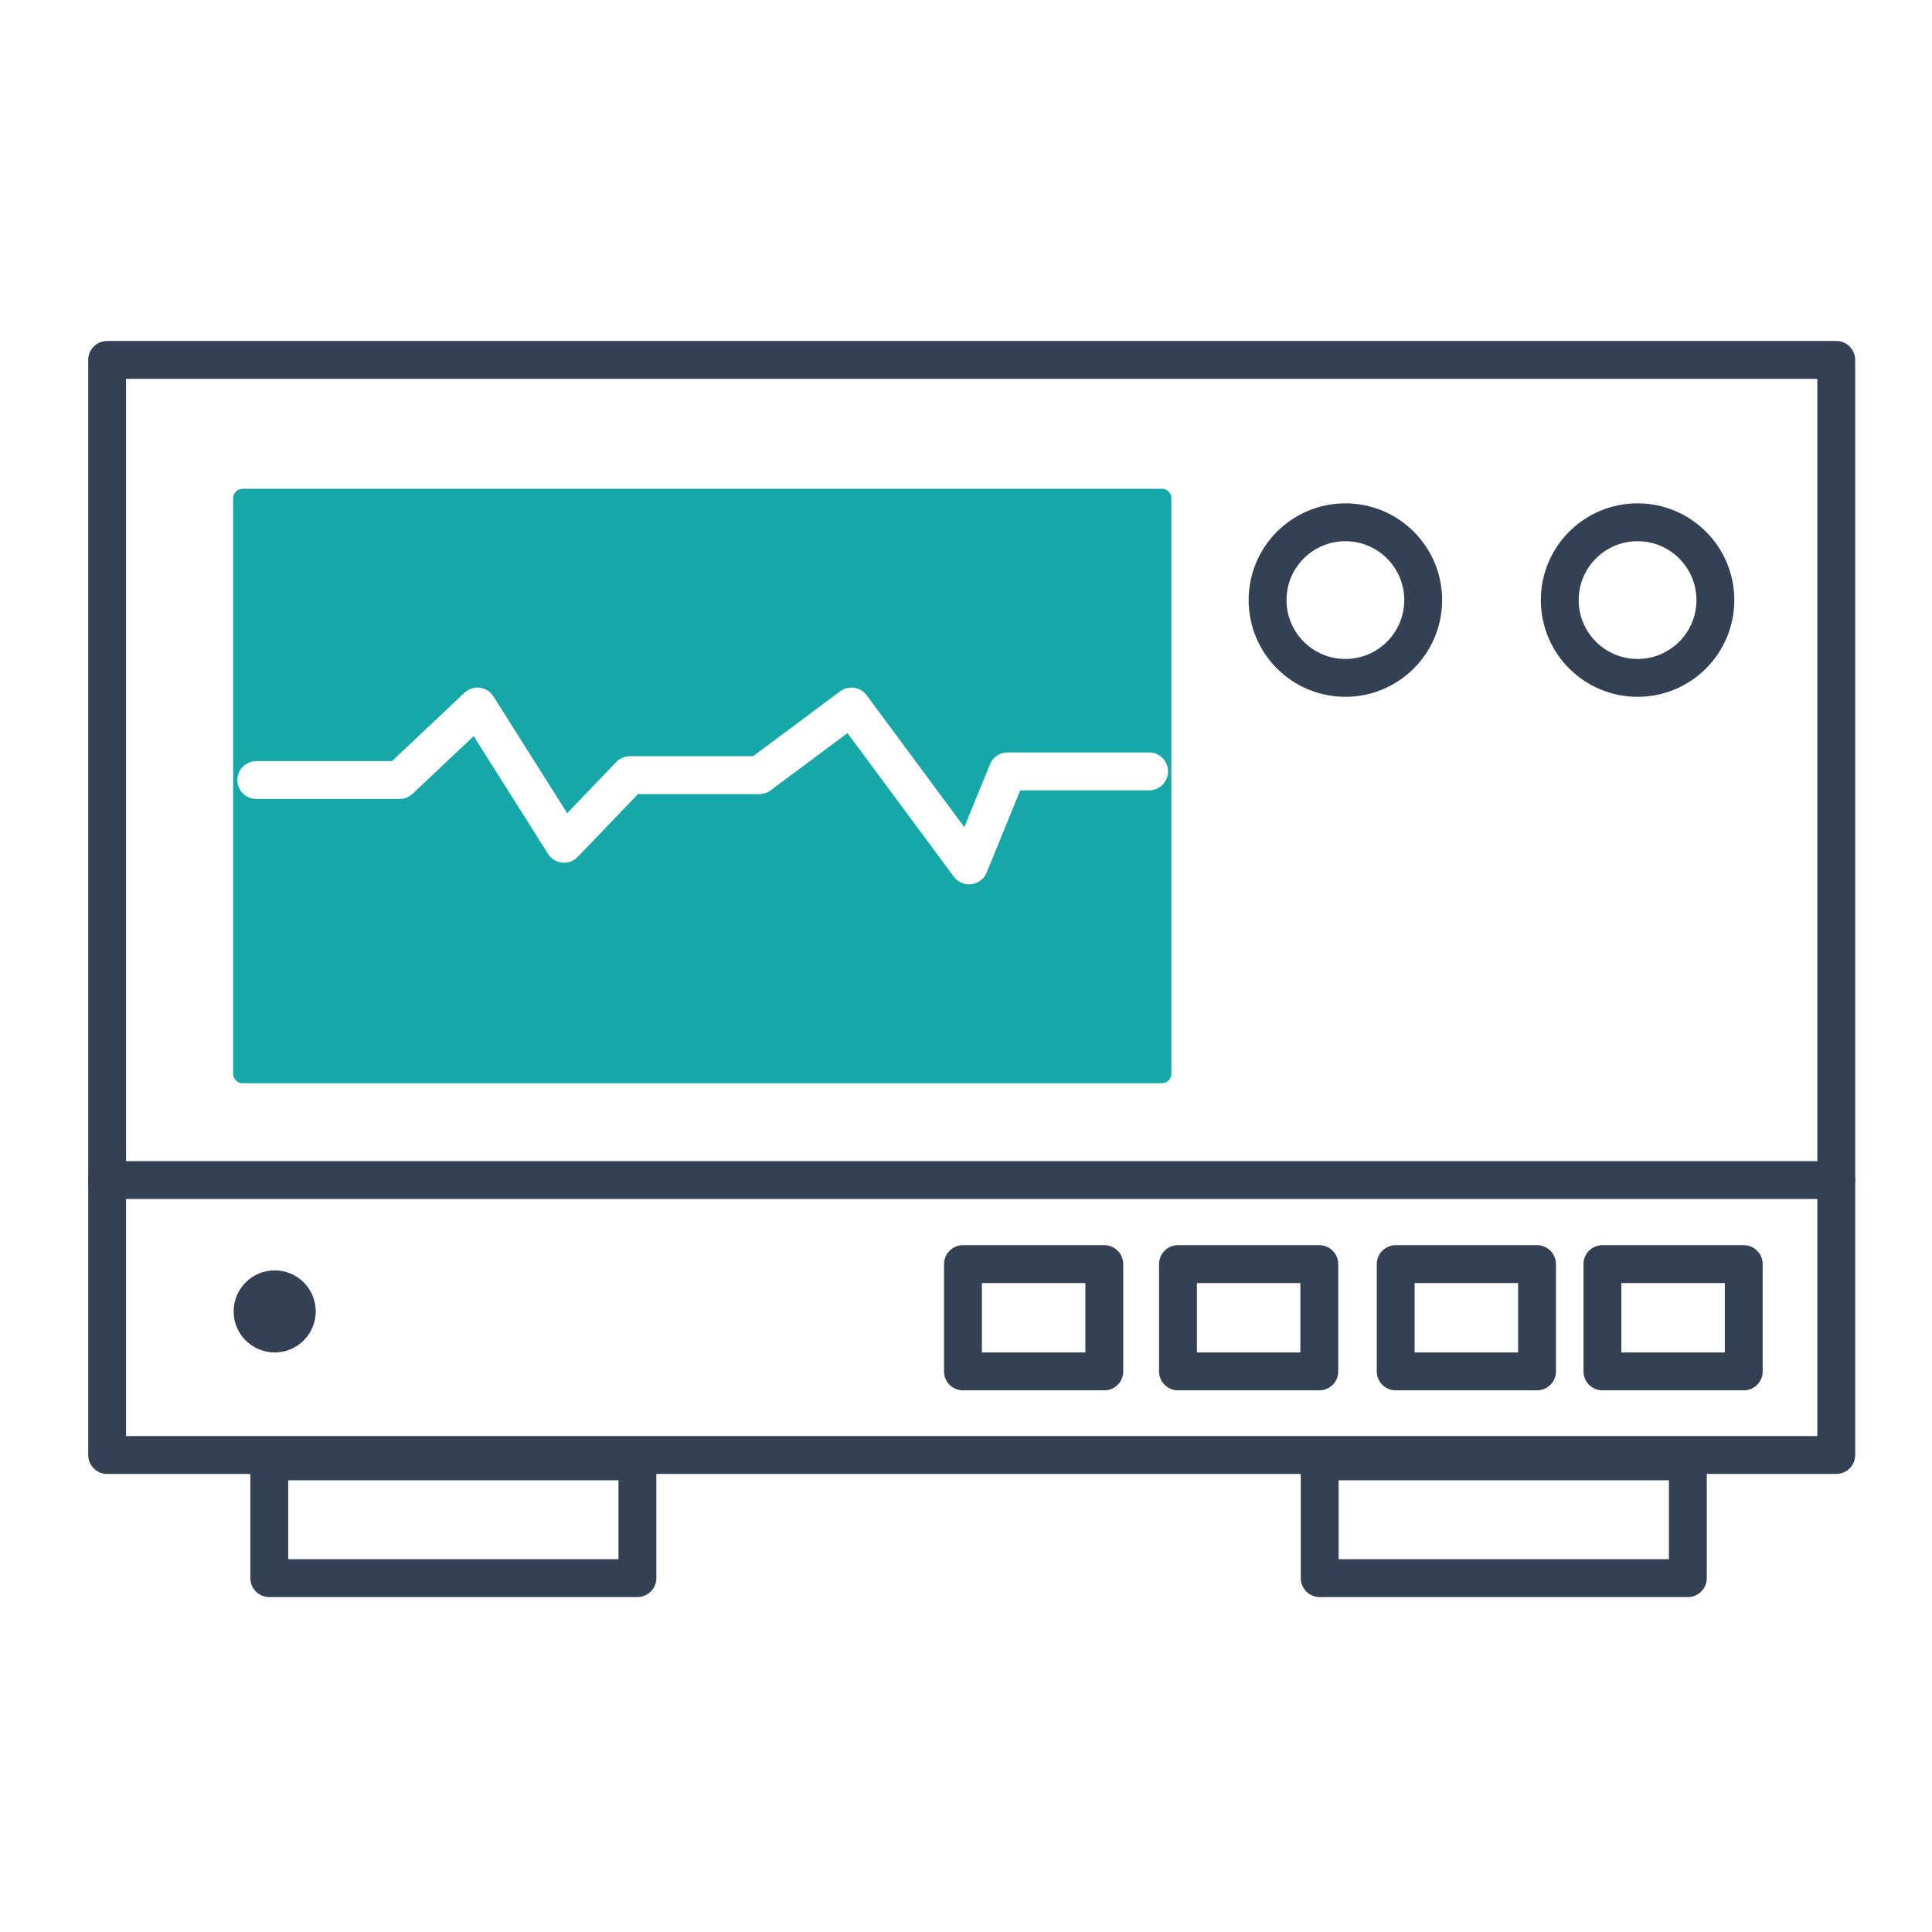
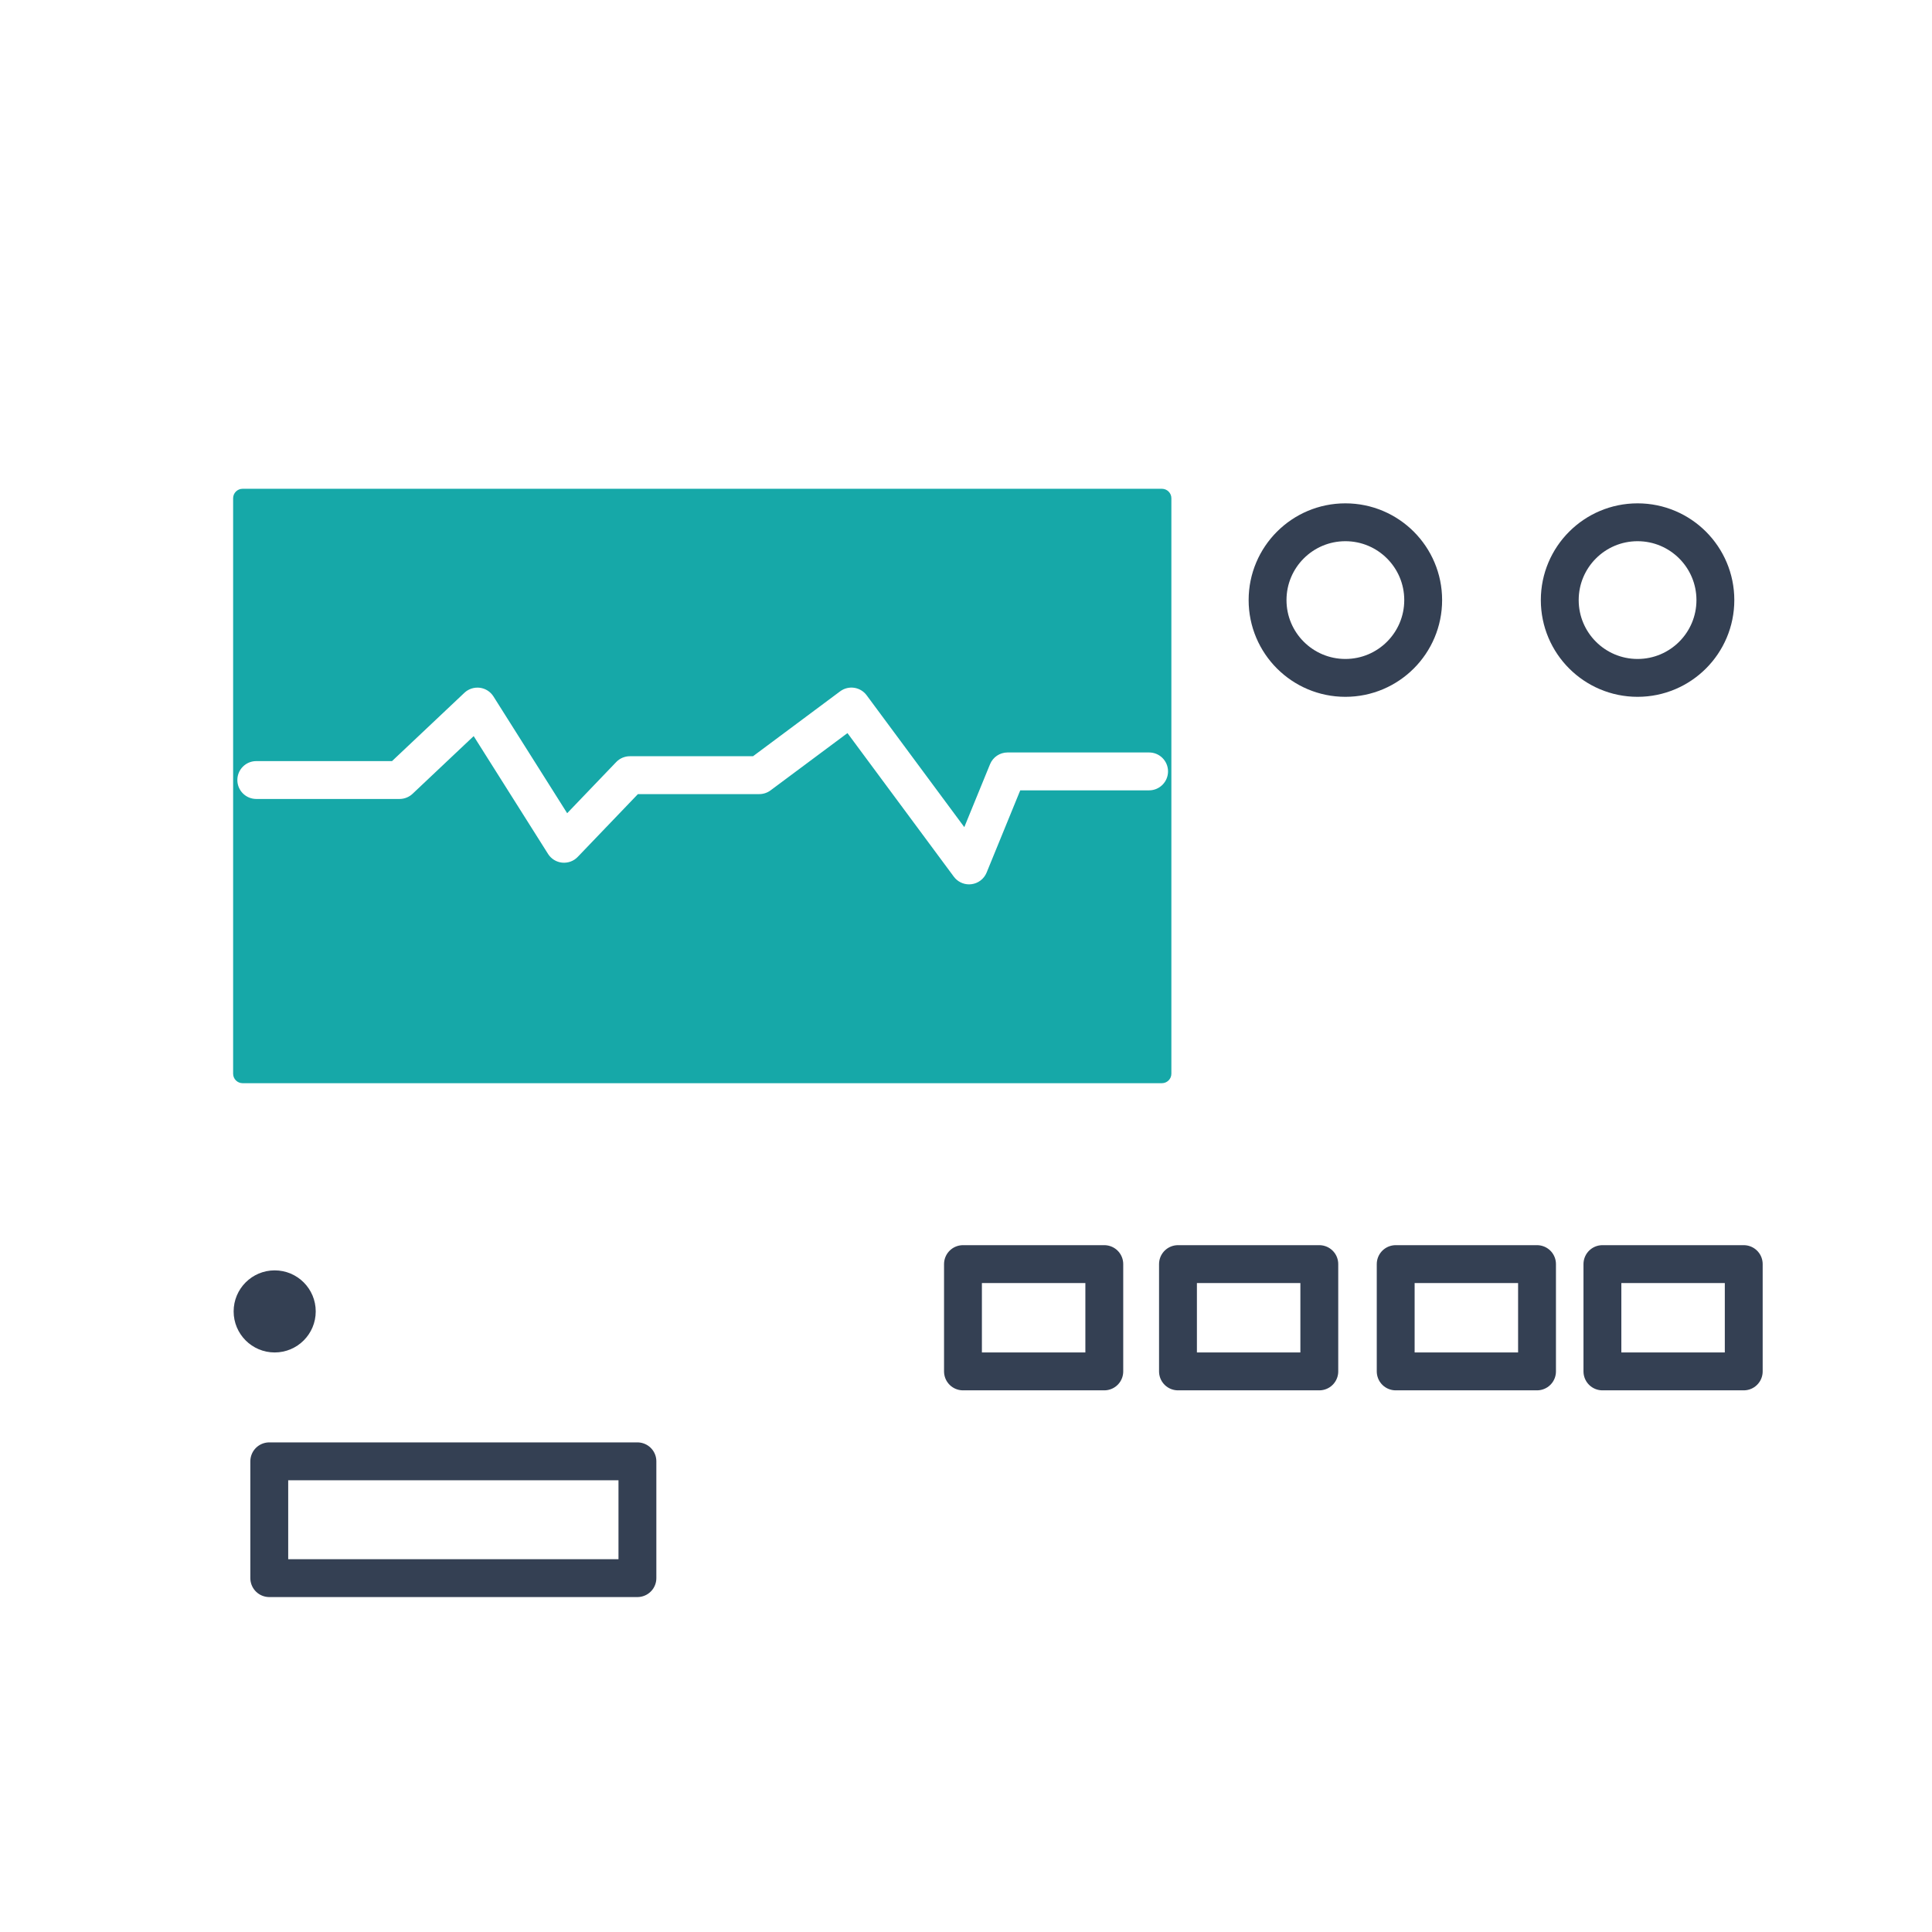
<svg xmlns="http://www.w3.org/2000/svg" version="1.1" id="图层_1" x="0px" y="0px" width="102.05px" height="102.05px" viewBox="0 0 102.05 102.05" enable-background="new 0 0 102.05 102.05" xml:space="preserve">
-   <rect x="5.659" y="19.011" fill="none" stroke="#344053" stroke-width="2" stroke-linecap="round" stroke-linejoin="round" stroke-miterlimit="10" width="91.334" height="57.844" />
  <rect x="14.223" y="77.188" fill="none" stroke="#344053" stroke-width="2" stroke-linecap="round" stroke-linejoin="round" stroke-miterlimit="10" width="19.446" height="6.17" />
-   <rect x="69.708" y="77.188" fill="none" stroke="#344053" stroke-width="2" stroke-linecap="round" stroke-linejoin="round" stroke-miterlimit="10" width="19.446" height="6.17" />
  <circle fill="none" stroke="#344053" stroke-width="2" stroke-miterlimit="10" cx="71.064" cy="31.697" r="4.11" />
  <circle fill="#344053" cx="14.509" cy="69.27" r="2.168" />
  <circle fill="none" stroke="#344053" stroke-width="2" stroke-miterlimit="10" cx="86.498" cy="31.697" r="4.11" />
  <g>
    <rect x="40.896" y="48.934" fill="#8ABB28" width="4.089" height="2.186" />
-     <circle fill="#8ABB28" cx="52.978" cy="50.027" r="1.112" />
    <rect x="30.326" y="48.934" fill="#8ABB28" width="4.089" height="2.186" />
-     <rect x="19.561" y="48.934" fill="#8ABB28" width="4.09" height="2.186" />
    <path fill="#16A8A8" d="M61.373,25.818H12.814c-0.276,0-0.5,0.224-0.5,0.5v30.397c0,0.275,0.224,0.5,0.5,0.5h48.559   c0.276,0,0.5-0.225,0.5-0.5V26.318C61.873,26.042,61.649,25.818,61.373,25.818z M60.695,41.747h-6.805l-1.777,4.345   c-0.137,0.334-0.443,0.568-0.802,0.613c-0.041,0.005-0.083,0.008-0.124,0.008c-0.314,0-0.613-0.148-0.804-0.404l-5.619-7.586   l-4.062,3.025c-0.173,0.129-0.383,0.198-0.598,0.198h-6.409l-3.18,3.317c-0.213,0.222-0.509,0.331-0.822,0.303   c-0.306-0.031-0.581-0.201-0.745-0.461l-3.928-6.223l-3.229,3.048c-0.186,0.175-0.432,0.272-0.687,0.272h-7.567   c-0.553,0-1-0.447-1-1s0.447-1,1-1h7.17l3.824-3.609c0.217-0.205,0.515-0.3,0.812-0.265c0.297,0.037,0.562,0.206,0.721,0.458   l3.894,6.169l2.59-2.702c0.188-0.196,0.449-0.308,0.722-0.308h6.505l4.6-3.427c0.213-0.159,0.483-0.227,0.743-0.188   c0.264,0.039,0.5,0.181,0.658,0.394l5.159,6.966l1.359-3.323c0.154-0.376,0.52-0.621,0.926-0.621h7.476c0.553,0,1,0.447,1,1   S61.248,41.747,60.695,41.747z" />
  </g>
  <rect x="50.865" y="66.771" fill="none" stroke="#344053" stroke-width="2" stroke-linecap="round" stroke-linejoin="round" stroke-miterlimit="10" width="7.465" height="5.668" />
  <rect x="62.222" y="66.771" fill="none" stroke="#344053" stroke-width="2" stroke-linecap="round" stroke-linejoin="round" stroke-miterlimit="10" width="7.465" height="5.668" />
  <rect x="73.722" y="66.771" fill="none" stroke="#344053" stroke-width="2" stroke-linecap="round" stroke-linejoin="round" stroke-miterlimit="10" width="7.465" height="5.668" />
  <rect x="84.641" y="66.771" fill="none" stroke="#344053" stroke-width="2" stroke-linecap="round" stroke-linejoin="round" stroke-miterlimit="10" width="7.465" height="5.668" />
-   <line fill="none" stroke="#344053" stroke-width="2" stroke-linecap="round" stroke-linejoin="round" stroke-miterlimit="10" x1="5.659" y1="62.332" x2="96.993" y2="62.332" />
</svg>